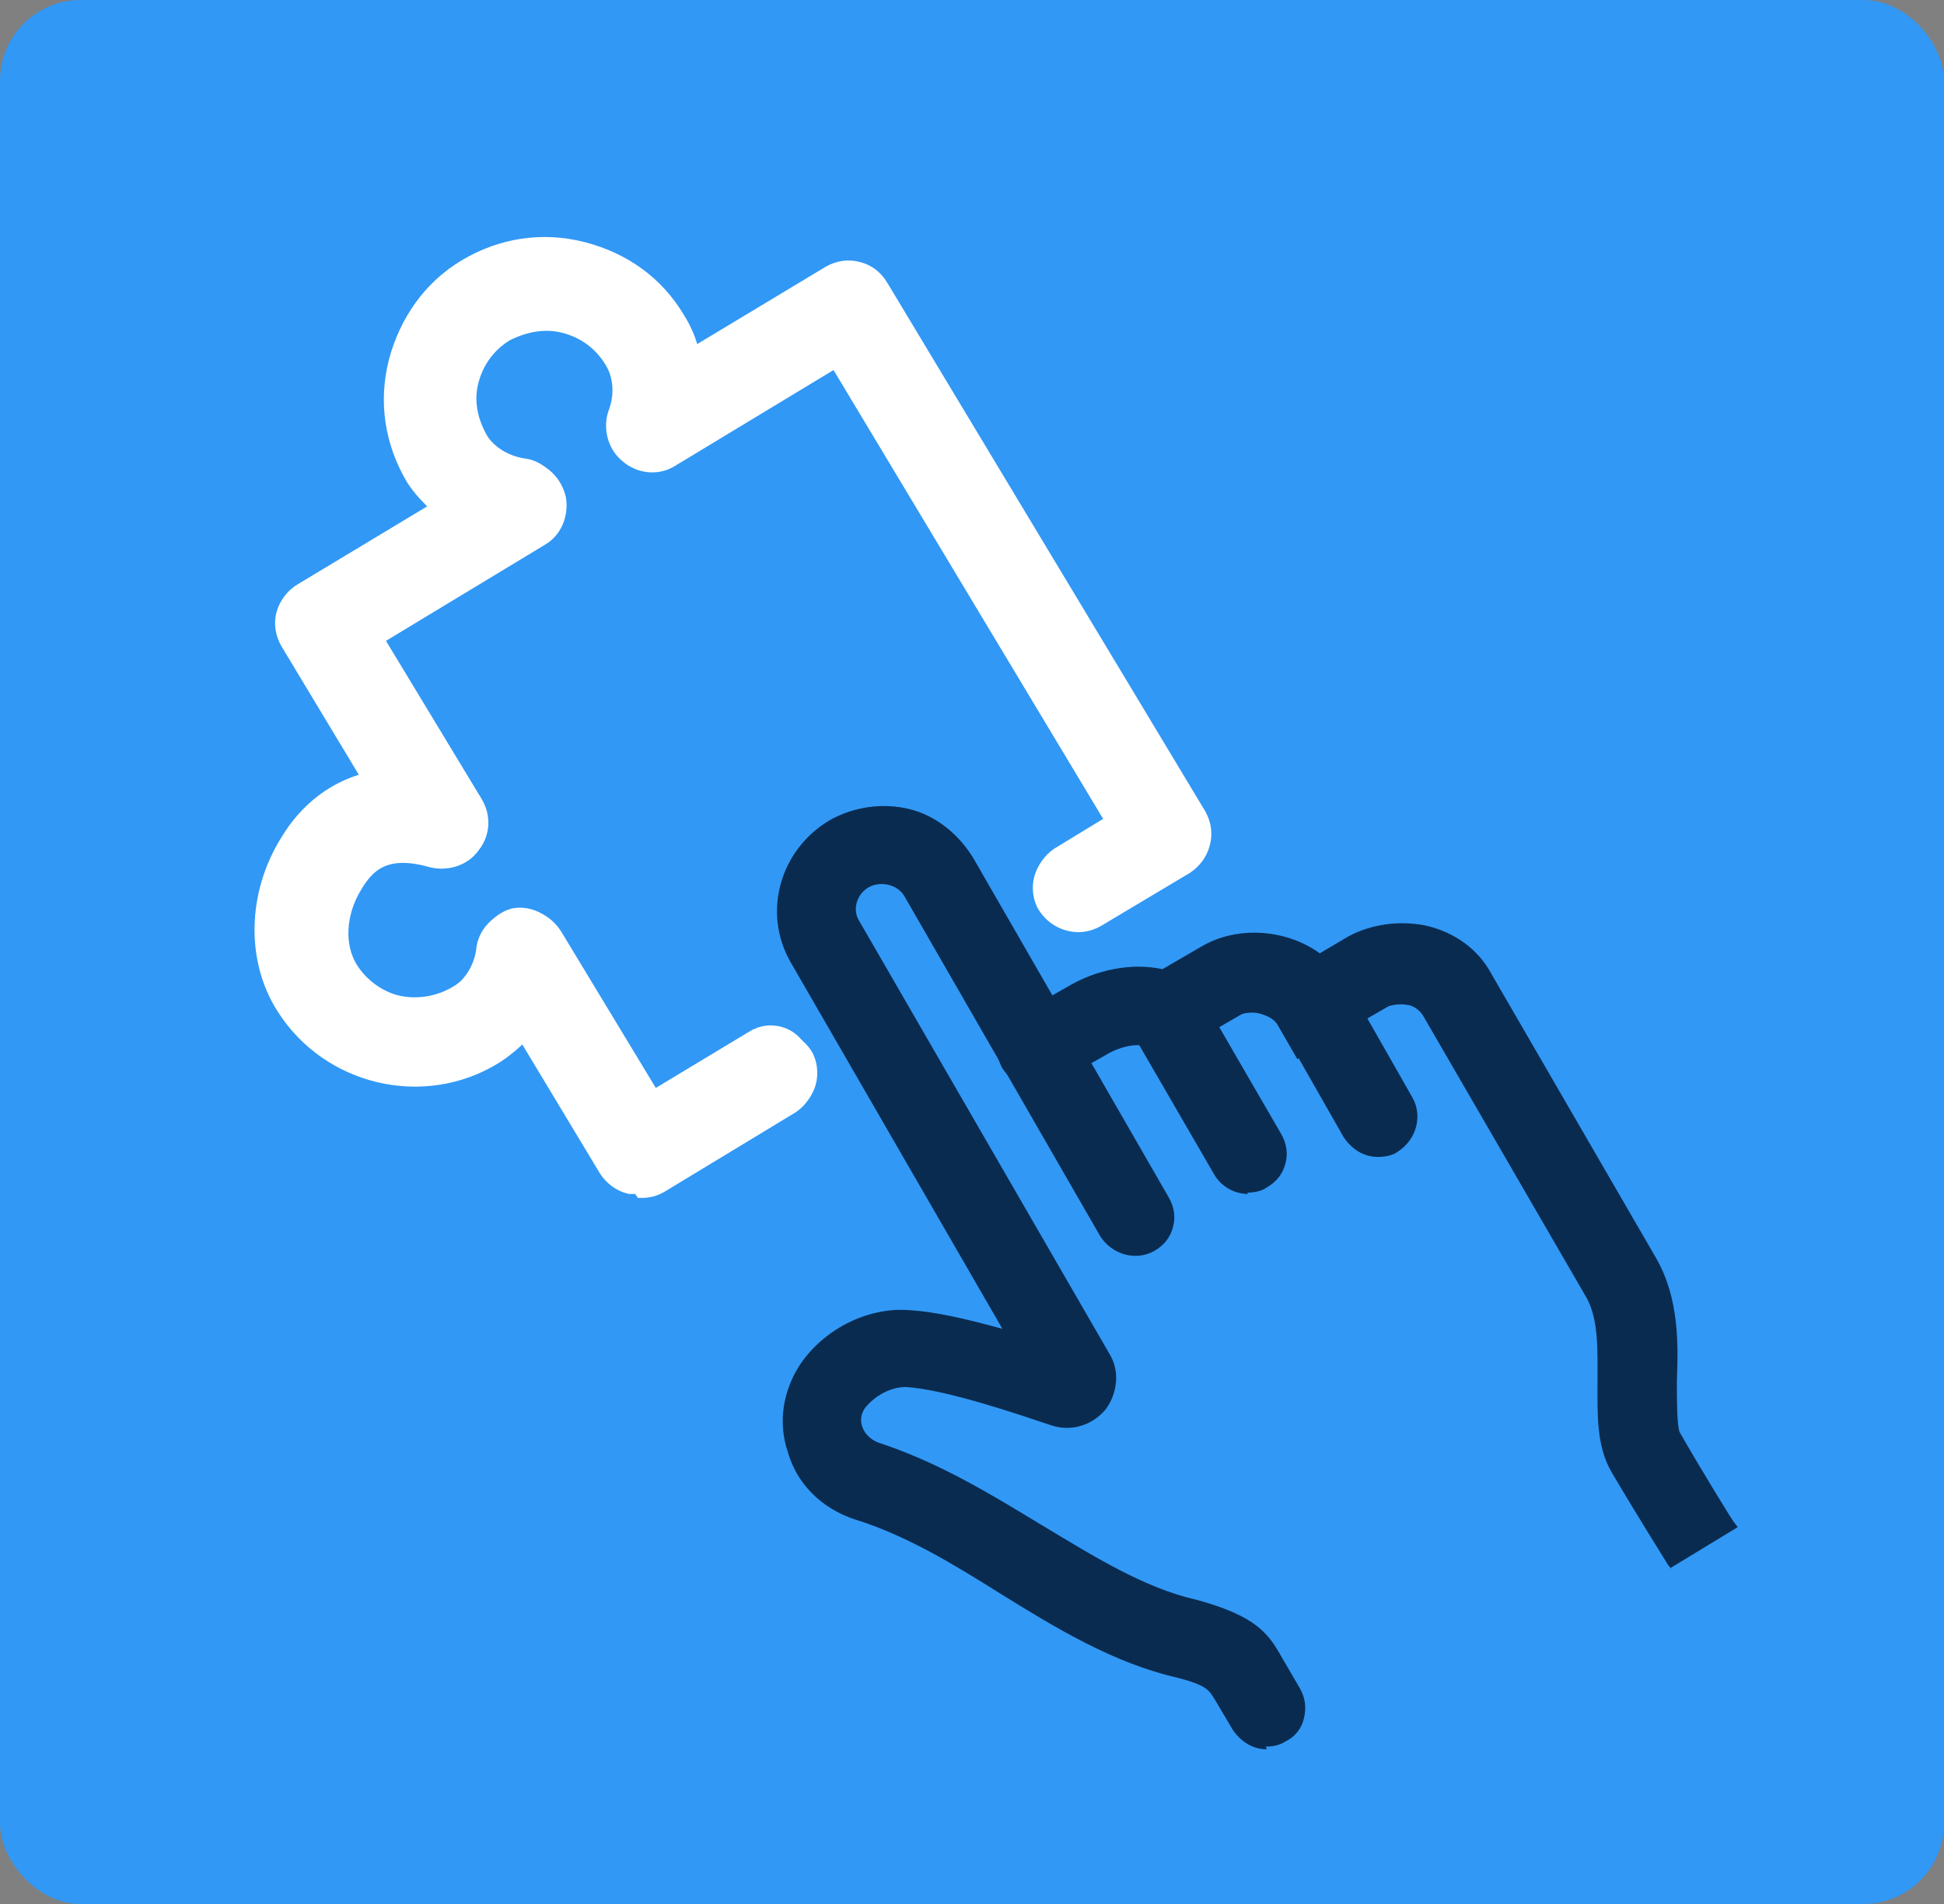
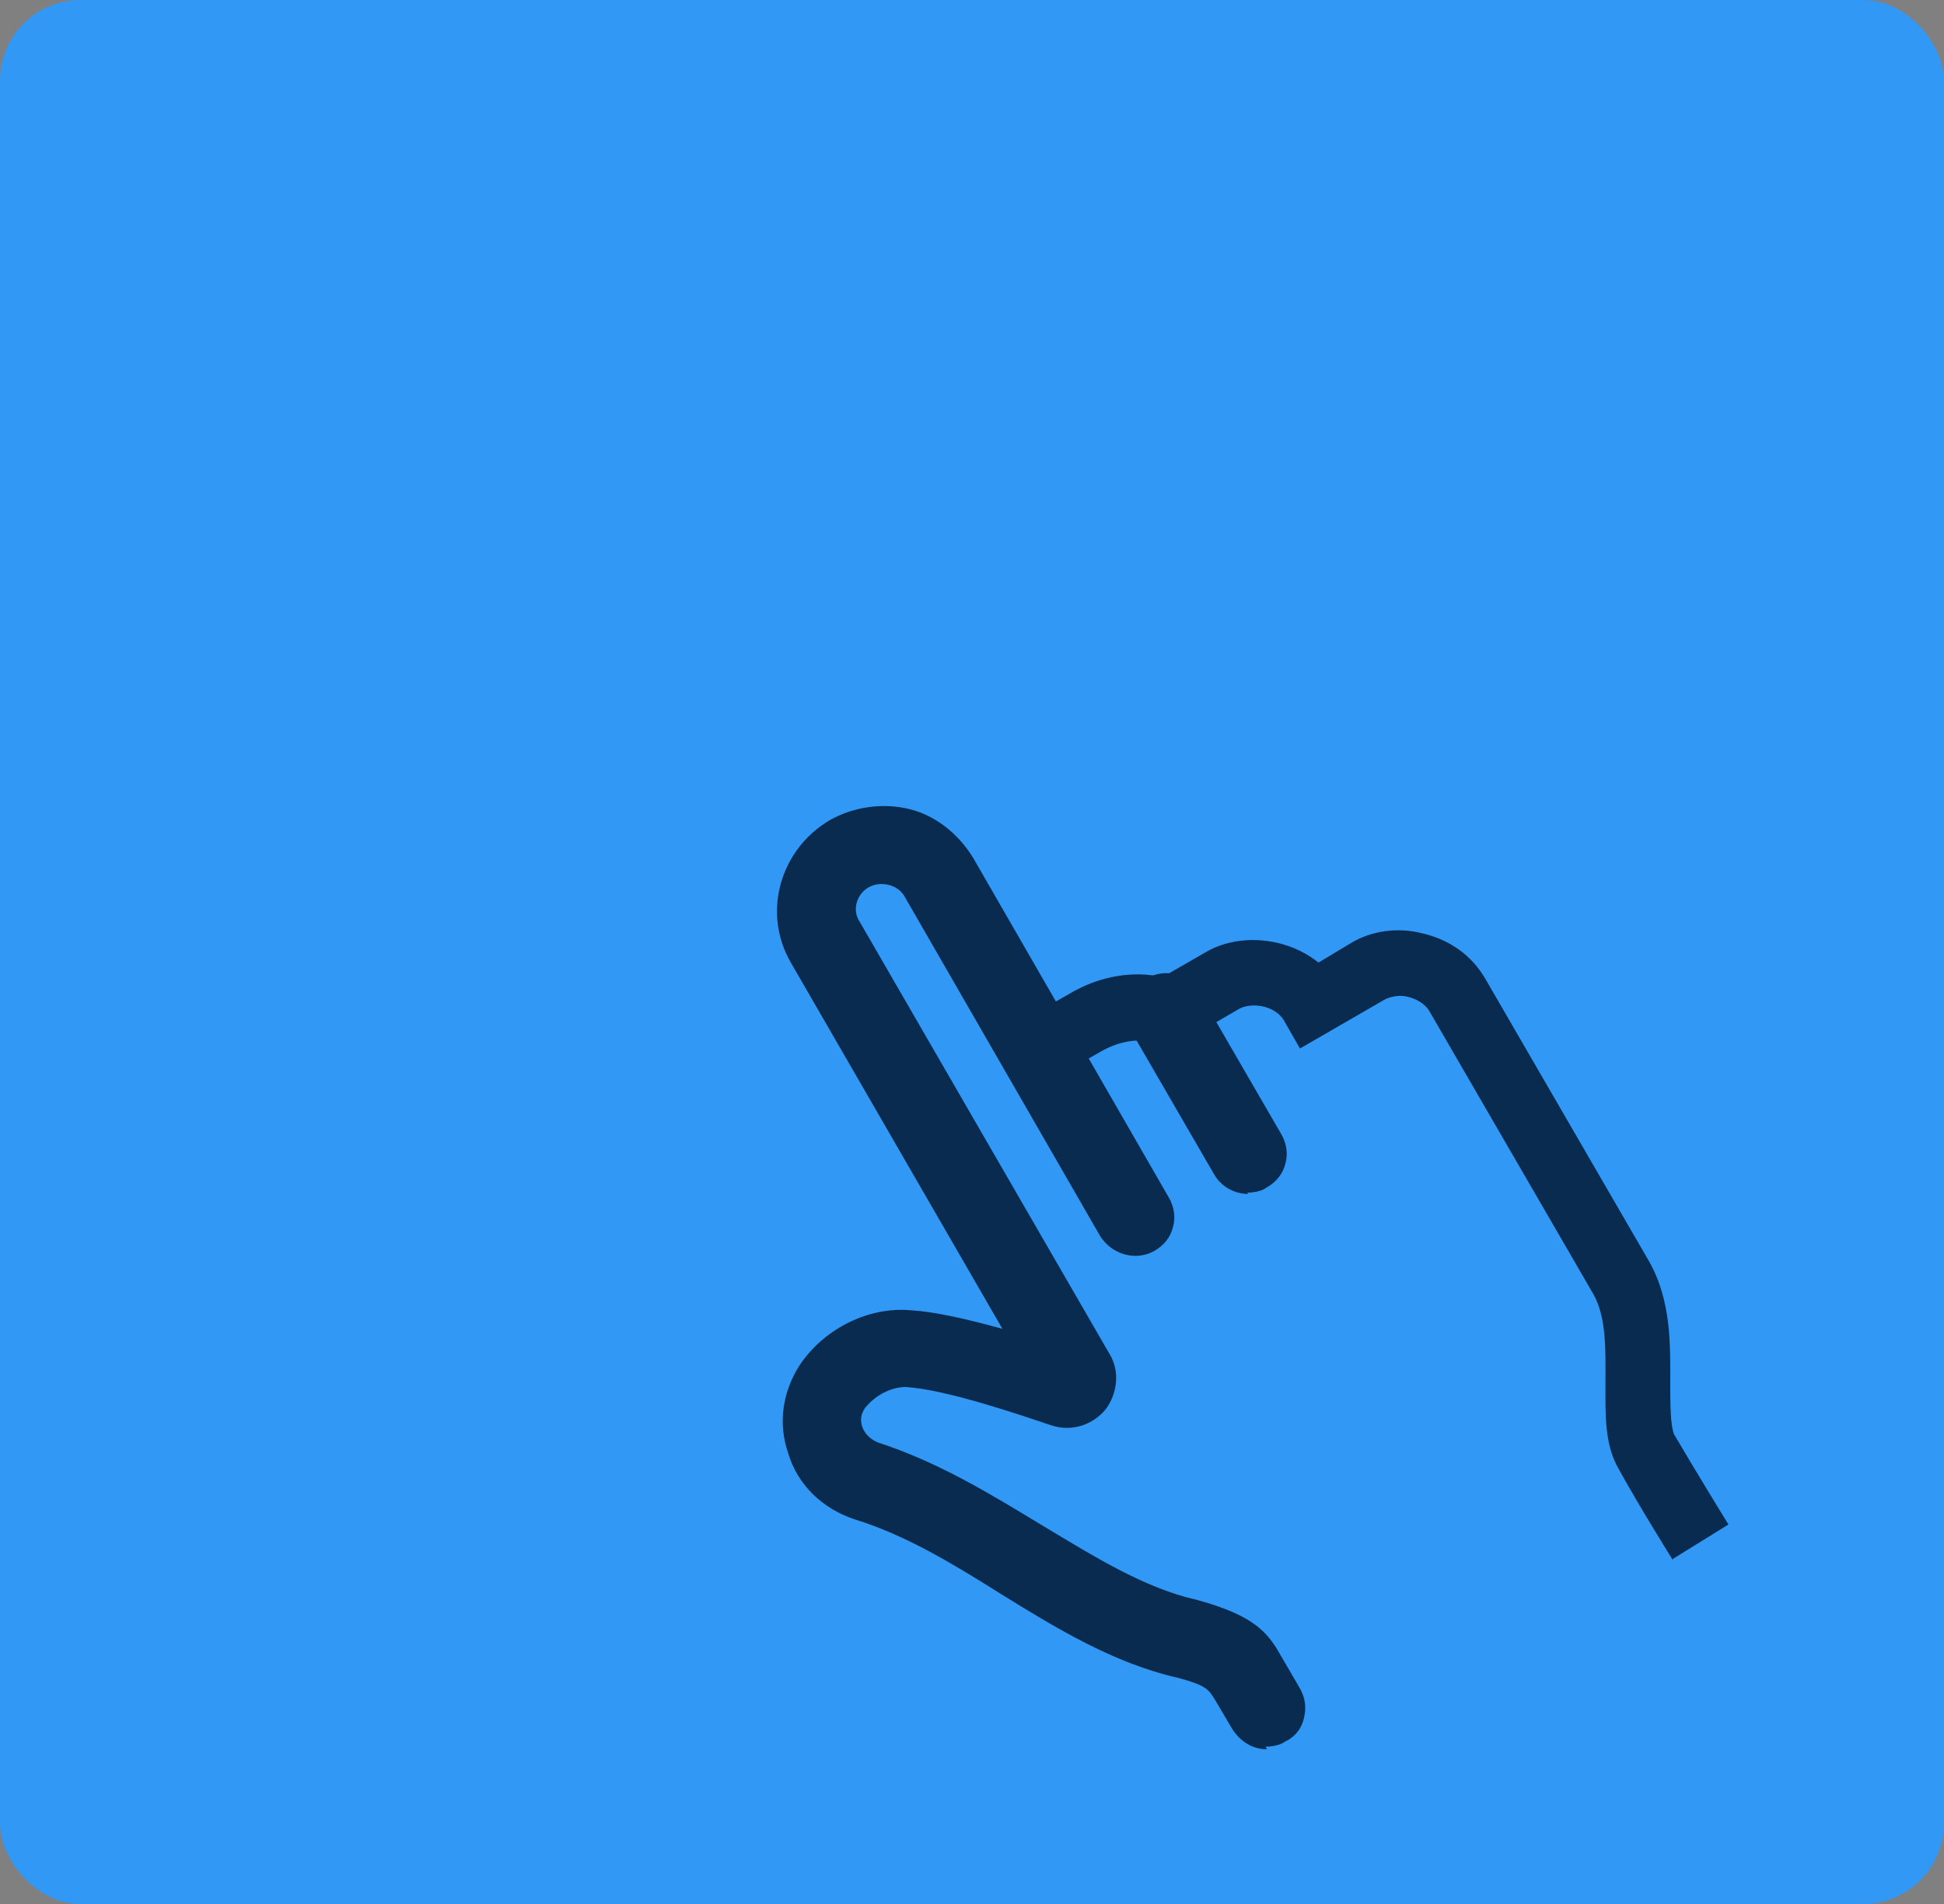
<svg xmlns="http://www.w3.org/2000/svg" id="Layer_1" data-name="Layer 1" version="1.1" viewBox="0 0 147 144">
  <rect x="0" y="0" width="147" height="144" fill="#808080" stroke="none" />
  <defs>
    <style> .cls-1 { fill: #0a2b50; } .cls-1, .cls-2 { stroke-width: 0px; } .cls-2 { fill: #3198f5; } .cls-3 { fill: #fff; stroke: #fff; stroke-miterlimit: 10; } </style>
  </defs>
  <rect class="cls-2" y="0" width="147" height="144" rx="6.1" ry="6.1" />
  <g>
    <g>
      <path class="cls-1" d="M126.5,118s-2.5-4-4.1-6.9c-1.1-1.9-1-4.2-1-6.6,0-2.3.1-4.8-.9-6.6l-12.4-21.4c-.4-.7-1.2-1-1.6-1.1-.7-.2-1.4,0-1.8.2l-6.4,3.7-1.2-2.1c-.7-1.2-2.5-1.4-3.4-.9l-5.5,3.2-1.2-.6c-.7-.4-2.3-.2-3.7.6l-3.7,2.1c-1.2.7-2.7.3-3.4-.9-.7-1.2-.3-2.7.9-3.4l3.7-2.1c2.3-1.4,4.9-1.8,7.1-1.3l3.3-1.9c2.4-1.4,6-1.2,8.5.8l2.5-1.5c1.5-.9,3.5-1.2,5.4-.7,2.1.5,3.7,1.7,4.7,3.4l12.4,21.4c1.7,3,1.6,6.4,1.6,9.1,0,1.6,0,3.3.3,4,1.7,2.9,4.1,6.8,4.1,6.8l-4.2,2.6h0Z" />
-       <path class="cls-1" d="M126.4,118.7l-.3-.4s-2.5-4-4.2-6.9c-1.2-2-1.1-4.4-1.1-6.9,0-2.3.1-4.6-.8-6.3l-12.4-21.4c-.3-.5-.9-.8-1.2-.8-.5-.1-1.1,0-1.4.1l-6.9,4-1.5-2.6c-.3-.5-.9-.7-1.2-.8-.6-.2-1.2-.1-1.5,0l-5.7,3.3-1.4-.8c-.5-.3-1.9-.2-3.2.6l-3.7,2.1c-1.4.8-3.2.3-4.1-1.1-.4-.7-.5-1.5-.3-2.2.2-.8.7-1.4,1.4-1.8l3.7-2.1c2.3-1.4,5-1.9,7.3-1.4l3.1-1.8c2.7-1.5,6.3-1.2,8.8.6l2.2-1.3c1.7-.9,3.8-1.2,5.8-.8,2.2.5,4,1.8,5,3.7l12.4,21.4c1.8,3.1,1.7,6.6,1.6,9.4,0,1.3,0,3.2.2,3.8,1.6,2.8,4,6.7,4.1,6.8l.3.4-5.1,3.1h0ZM105.8,74.8c.3,0,.6,0,.8,0,.5.1,1.4.4,1.9,1.3l12.4,21.4c1.1,1.9,1,4.4,1,6.8,0,2.4-.1,4.6.9,6.4,1.3,2.3,3.2,5.3,3.9,6.4l3.4-2.1c-.7-1.1-2.5-4.1-3.8-6.3-.4-.8-.4-2.3-.4-4.3,0-2.7.1-6-1.5-8.9l-12.4-21.4c-.9-1.6-2.5-2.7-4.4-3.2-1.8-.4-3.6-.2-5,.6l-2.8,1.6-.3-.2c-2.2-1.8-5.5-2.1-7.9-.8l-3.5,2h-.2c-2.1-.6-4.6-.1-6.8,1.2l-3.7,2.1c-.5.3-.8.7-.9,1.2-.1.5,0,1,.2,1.5.5.9,1.8,1.3,2.7.7l3.7-2.1c1.6-.9,3.4-1.1,4.2-.6l1,.5,5.2-3c.6-.3,1.4-.4,2.3-.2.8.2,1.4.7,1.8,1.3l1,1.7,6-3.5c.4-.2.8-.3,1.3-.3h0Z" />
    </g>
    <g>
      <path class="cls-1" d="M94.4,89.8c-.8,0-1.7-.4-2.1-1.2l-6.2-10.7c-.7-1.2-.3-2.7.9-3.4,1.2-.7,2.7-.3,3.4.9l6.2,10.7c.7,1.2.3,2.7-.9,3.4-.4.2-.8.3-1.2.3h0Z" />
      <path class="cls-1" d="M94.4,90.3c-1.1,0-2.1-.6-2.6-1.5l-6.2-10.7c-.8-1.4-.3-3.2,1.1-4.1.7-.4,1.5-.5,2.2-.3s1.4.7,1.8,1.4l6.2,10.7c.4.7.5,1.5.3,2.2-.2.8-.7,1.4-1.4,1.8-.4.3-1,.4-1.5.4h0ZM88.2,74.6c-.3,0-.7,0-1,.3-.9.5-1.3,1.8-.7,2.7l6.2,10.7c.5.9,1.8,1.2,2.7.7.5-.3.8-.7.9-1.2.1-.5,0-1-.2-1.5l-6.2-10.7c-.3-.5-.7-.8-1.2-.9-.2,0-.3,0-.5,0h0Z" />
    </g>
    <g>
-       <path class="cls-1" d="M104.2,87c-.8,0-1.7-.4-2.1-1.2l-4.9-8.6c-.7-1.2-.3-2.7.9-3.4,1.2-.7,2.7-.3,3.4.9l4.9,8.6c.7,1.2.3,2.7-.9,3.4-.4.2-.8.3-1.2.3h0Z" />
-       <path class="cls-1" d="M104.2,87.5c-1.1,0-2-.6-2.6-1.5l-4.9-8.6c-.8-1.4-.3-3.2,1.1-4.1s3.2-.3,4.1,1.1l4.9,8.6c.8,1.4.3,3.2-1.1,4.1-.4.3-1,.4-1.5.4h0ZM99.2,73.9c-.3,0-.7,0-1,.3-.9.5-1.3,1.8-.7,2.7l4.9,8.6c.5.9,1.8,1.2,2.7.7.9-.5,1.3-1.8.7-2.7l-4.9-8.6c-.4-.6-1-1-1.7-1h0Z" />
-     </g>
+       </g>
    <g>
      <path class="cls-1" d="M95.8,131.8c-.8,0-1.7-.4-2.1-1.2l-1.3-2.2c-.5-.9-.7-1.2-3.1-1.9-4.9-1.1-9.2-3.8-13.4-6.3-3.5-2.2-7.2-4.4-11.1-5.7-2.2-.7-4-2.5-4.7-4.7-.7-2.1-.4-4.4.9-6.3,1.8-2.6,5-4.2,8-3.9,2.3.2,5.3,1,8,1.8l-16.6-28.8c-2-3.6-.8-8.1,2.8-10.1,3.6-2,8.1-.8,10.1,2.7l14.8,25.7c.7,1.2.3,2.7-.9,3.4-1.2.7-2.7.3-3.4-.9l-14.8-25.7c-.7-1.2-2.2-1.6-3.4-.9-1.2.7-1.6,2.1-.9,3.3l18.9,32.7c.7,1.2.6,2.6-.3,3.6-.8,1-2.2,1.4-3.5,1-2.5-.8-8-2.7-11.1-2.9-1.2-.1-2.7.6-3.5,1.8-.5.7-.4,1.5-.2,1.9.2.7.8,1.3,1.6,1.6,4.5,1.5,8.4,3.9,12.2,6.2,4,2.5,7.8,4.8,12,5.7,4.2,1.1,5.2,2.4,6.1,4.1l1.4,2.4c.7,1.2.3,2.7-.9,3.4-.4.2-.8.3-1.2.3h0Z" />
      <path class="cls-1" d="M95.8,132.3c-1.1,0-2-.6-2.6-1.5l-1.3-2.2c-.5-.8-.6-1.1-2.8-1.7-4.9-1.1-9.3-3.8-13.5-6.4-3.5-2.2-7.1-4.4-11-5.6-2.4-.8-4.3-2.6-5-5-.8-2.3-.4-4.7.9-6.7,1.9-2.8,5.3-4.4,8.4-4.1,1.7.1,4,.6,6.9,1.4l-16-27.7c-2.2-3.8-.8-8.6,3-10.8,1.8-1,4-1.3,6-.8,2,.5,3.7,1.9,4.8,3.7l14.8,25.7c.4.7.5,1.5.3,2.2-.2.8-.7,1.4-1.4,1.8-1.4.8-3.2.3-4.1-1.1l-14.8-25.7c-.5-.9-1.8-1.2-2.7-.7-.9.5-1.3,1.7-.7,2.6l18.9,32.7c.8,1.3.6,3-.3,4.2-1,1.2-2.6,1.7-4.1,1.2-2.4-.8-7.9-2.7-11-2.9-1.1,0-2.3.6-3.1,1.6-.4.6-.3,1.1-.2,1.4.2.6.7,1,1.2,1.2,4.6,1.5,8.5,3.9,12.3,6.2,4,2.4,7.8,4.8,11.8,5.7,4.4,1.2,5.4,2.5,6.4,4.3l1.4,2.4c.4.7.5,1.5.3,2.2-.2.8-.7,1.4-1.4,1.8-.4.3-1,.4-1.5.4h0ZM68.2,100.1c-2.6,0-5.3,1.4-6.9,3.7-1.2,1.7-1.5,3.8-.8,5.8.7,2.1,2.3,3.7,4.4,4.3,4,1.3,7.7,3.6,11.2,5.7,4.2,2.6,8.5,5.2,13.3,6.3,2.5.7,2.8,1.1,3.4,2.1l1.3,2.2c.5.9,1.8,1.2,2.7.7.5-.3.8-.7.9-1.2s0-1-.2-1.5l-1.4-2.4c-.9-1.6-1.8-2.8-5.8-3.8-4.2-.9-8.1-3.3-12.1-5.8-3.8-2.3-7.6-4.7-12.1-6.1-.9-.3-1.6-1-1.9-1.9-.2-.5-.3-1.4.3-2.3.9-1.3,2.5-2.1,4-2,3.2.3,8.8,2.2,11.2,3,1.1.4,2.2,0,3-.8s.8-2.1.2-3.1l-18.9-32.7c-.8-1.4-.3-3.2,1.1-4,1.4-.8,3.3-.3,4.1,1.1l14.8,25.7c.5.9,1.8,1.3,2.7.7.5-.3.8-.7.9-1.2.1-.5,0-1-.2-1.5l-14.8-25.7c-.9-1.6-2.4-2.7-4.2-3.2-1.8-.5-3.7-.2-5.3.7-3.3,1.9-4.5,6.1-2.6,9.4l17.3,29.9-1.2-.4c-3.3-1-6-1.6-7.9-1.8-.2,0-.4,0-.7,0h0Z" />
    </g>
  </g>
  <g>
-     <path class="cls-3" d="M48.3,89.3c-.2,0-.4,0-.6,0-.6-.2-1.2-.6-1.5-1.1l-6.5-10.9c-.7.9-1.6,1.7-2.6,2.2-5.2,3.1-12,1.5-15.3-3.6-2.2-3.5-2.1-8.2.3-12.1,1.6-2.6,3.9-4.2,6.6-4.7l-6.6-10.9c-.7-1.2-.3-2.7.8-3.4l10.9-6.6c-.9-.7-1.7-1.6-2.3-2.5-1.5-2.6-2-5.6-1.3-8.5.7-2.9,2.5-5.4,5.1-6.9,2.6-1.5,5.6-2,8.5-1.3,2.9.7,5.3,2.5,6.9,5.1.6,1,1,2.1,1.2,3.2l10.9-6.6c.6-.3,1.2-.4,1.9-.3.6.2,1.2.6,1.5,1.1l24,39.9c.7,1.2.3,2.7-.8,3.4l-6.7,4c-1.2.7-2.7.3-3.4-.8s-.3-2.7.8-3.4l4.6-2.8-21.4-35.7-12.8,7.7c-.9.5-2,.5-2.9-.2-.8-.7-1.1-1.8-.7-2.8.5-1.4.4-3.1-.3-4.3-.9-1.4-2.2-2.4-3.8-2.9s-3.3-.1-4.7.7c-1.4.9-2.4,2.2-2.8,3.9-.4,1.6-.2,3.3.7,4.7.7,1.2,2.2,2.1,3.8,2.3,1,.2,1.8,1,2,2s-.3,2-1.2,2.6l-12.8,7.7,7.7,12.8c.5.9.5,2-.2,2.8-.6.8-1.7,1.2-2.6.9-3.8-1.1-5.4.6-6.3,2.1-1.4,2.3-1.5,5-.3,6.9,1.8,2.9,5.6,3.8,8.5,2,1.3-.8,2.2-2.2,2.3-3.6.1-1.1.9-1.9,1.9-2.2,1-.2,2.1.2,2.7,1.1l7.7,12.8,7.8-4.7c1.2-.7,2.7-.3,3.4.8s.3,2.7-.8,3.4l-9.9,6c-.4.2-.8.3-1.3.3Z" />
-     <path class="cls-3" d="M48.3,89.8c-.2,0-.5,0-.7,0-.8-.2-1.4-.7-1.8-1.3l-6.2-10.3c-.7.7-1.4,1.3-2.2,1.8-5.4,3.3-12.6,1.6-16-3.8-2.3-3.6-2.2-8.6.3-12.6,1.5-2.5,3.7-4.1,6.2-4.7l-6.2-10.3c-.4-.7-.5-1.5-.3-2.2s.7-1.4,1.4-1.8l10.3-6.2c-.7-.7-1.4-1.4-1.9-2.2-1.6-2.7-2.1-5.8-1.3-8.9.8-3,2.6-5.6,5.3-7.2,2.7-1.6,5.8-2.1,8.9-1.3s5.6,2.6,7.2,5.3c.5.8.9,1.7,1.1,2.7l10.3-6.2c.7-.4,1.5-.5,2.2-.3.8.2,1.4.7,1.8,1.4l24,39.9c.4.7.5,1.5.3,2.2-.2.8-.7,1.4-1.3,1.8l-6.7,4c-.7.4-1.5.5-2.2.3-.8-.2-1.4-.7-1.8-1.3s-.5-1.5-.3-2.2.7-1.4,1.3-1.8l4.1-2.5-20.9-34.8-12.4,7.5c-1.1.7-2.5.5-3.4-.3-1-.8-1.3-2.2-.9-3.3.5-1.3.4-2.8-.3-3.9-.8-1.3-2-2.2-3.5-2.6-1.5-.4-3-.1-4.4.6-1.3.8-2.2,2-2.6,3.5-.4,1.5-.1,3,.7,4.4.6,1,1.9,1.8,3.4,2.1,1.2.2,2.2,1.1,2.5,2.4.2,1.2-.3,2.5-1.4,3.1l-12.4,7.5,7.5,12.4c.6,1,.6,2.3-.2,3.3-.7,1-2,1.4-3.2,1.1-3.5-1-4.8.4-5.7,1.9-1.3,2.1-1.4,4.6-.3,6.3,1.7,2.6,5.2,3.5,7.8,1.9,1.1-.7,1.9-1.9,2.1-3.3.1-1.3,1.1-2.3,2.3-2.6,1.2-.3,2.5.3,3.2,1.4l7.5,12.4,7.4-4.4c.7-.4,1.5-.5,2.2-.3s1.4.7,1.8,1.3.5,1.5.3,2.2-.7,1.4-1.3,1.8l-9.9,6c-.5.3-1,.4-1.5.4h0ZM39.7,76.4l6.9,11.5c.3.4.7.8,1.2.9.5.1,1,0,1.5-.2l9.9-6c.5-.3.8-.7.9-1.2s0-1-.2-1.5-.7-.8-1.2-.9c-.5-.1-1,0-1.5.2l-8.2,5-8-13.3c-.4-.7-1.3-1.1-2.1-.9-.8.2-1.4.9-1.5,1.7-.2,1.6-1.1,3.2-2.5,4-3.1,1.9-7.3.9-9.2-2.2-1.3-2.1-1.2-4.9.3-7.4.9-1.5,2.7-3.5,6.9-2.3.8.2,1.6,0,2.1-.7.5-.7.5-1.5.1-2.2l-8-13.3,13.3-8c.7-.4,1.1-1.3.9-2.1-.2-.8-.8-1.4-1.6-1.6-1.8-.3-3.3-1.3-4.1-2.6-.9-1.5-1.2-3.4-.8-5.1.4-1.8,1.5-3.2,3.1-4.2,1.5-.9,3.4-1.2,5.1-.8s3.2,1.5,4.2,3.1c.8,1.3.9,3.2.4,4.8-.3.8,0,1.7.6,2.2.6.5,1.6.6,2.3.2l13.3-8,22,36.5-5,3c-.4.3-.8.7-.9,1.2-.1.5,0,1,.2,1.5.3.4.7.8,1.2.9.5.1,1,0,1.5-.2l6.7-4c.4-.3.8-.7.9-1.2.1-.5,0-1-.2-1.5l-24-39.9c-.3-.5-.7-.8-1.2-.9-.5-.1-1,0-1.5.2l-11.5,6.9v-.7c-.3-1.1-.7-2.1-1.2-3-1.5-2.5-3.8-4.2-6.6-4.9s-5.7-.3-8.1,1.2c-2.5,1.5-4.2,3.8-4.9,6.6-.7,2.8-.3,5.7,1.2,8.1.6.9,1.3,1.7,2.2,2.4l.6.5-11.5,6.9c-.5.3-.8.7-.9,1.2s0,1,.2,1.5l7,11.6h-.7c-2.6.5-4.8,2-6.3,4.5-2.3,3.7-2.4,8.2-.3,11.5,3.1,4.9,9.6,6.5,14.6,3.5.9-.6,1.8-1.3,2.4-2.1l.5-.6h0Z" />
-   </g>
+     </g>
</svg>